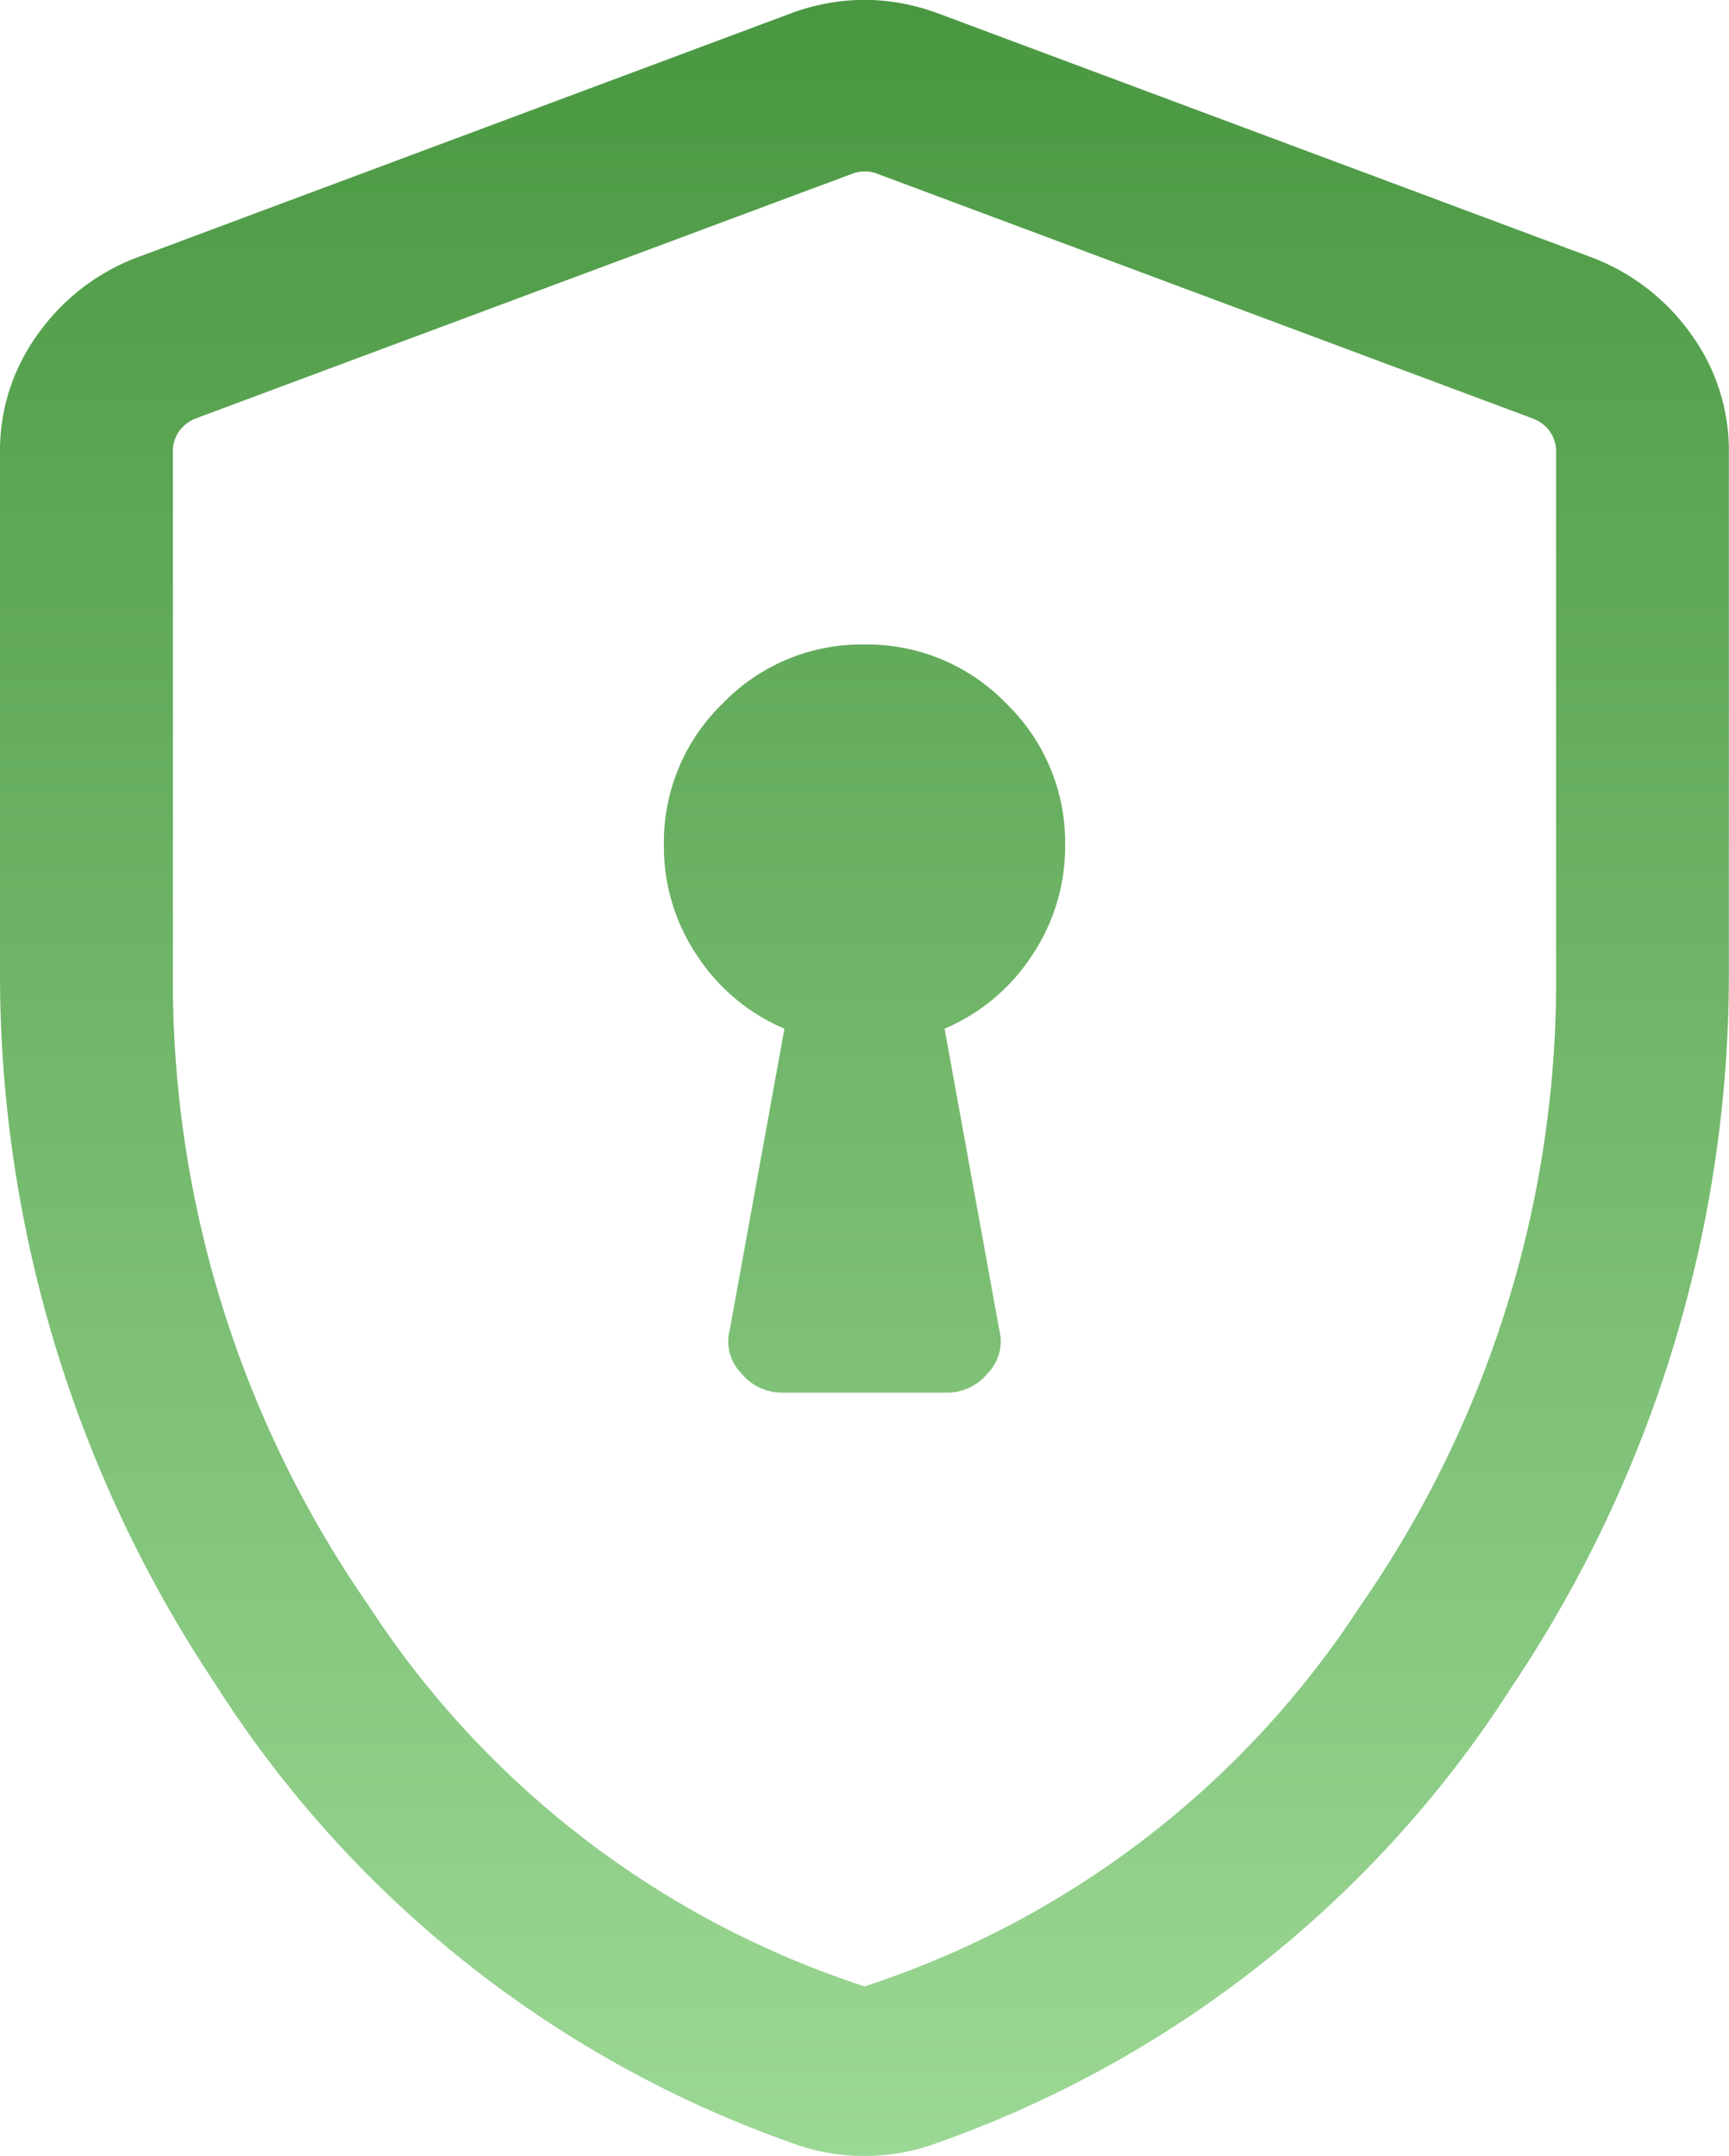
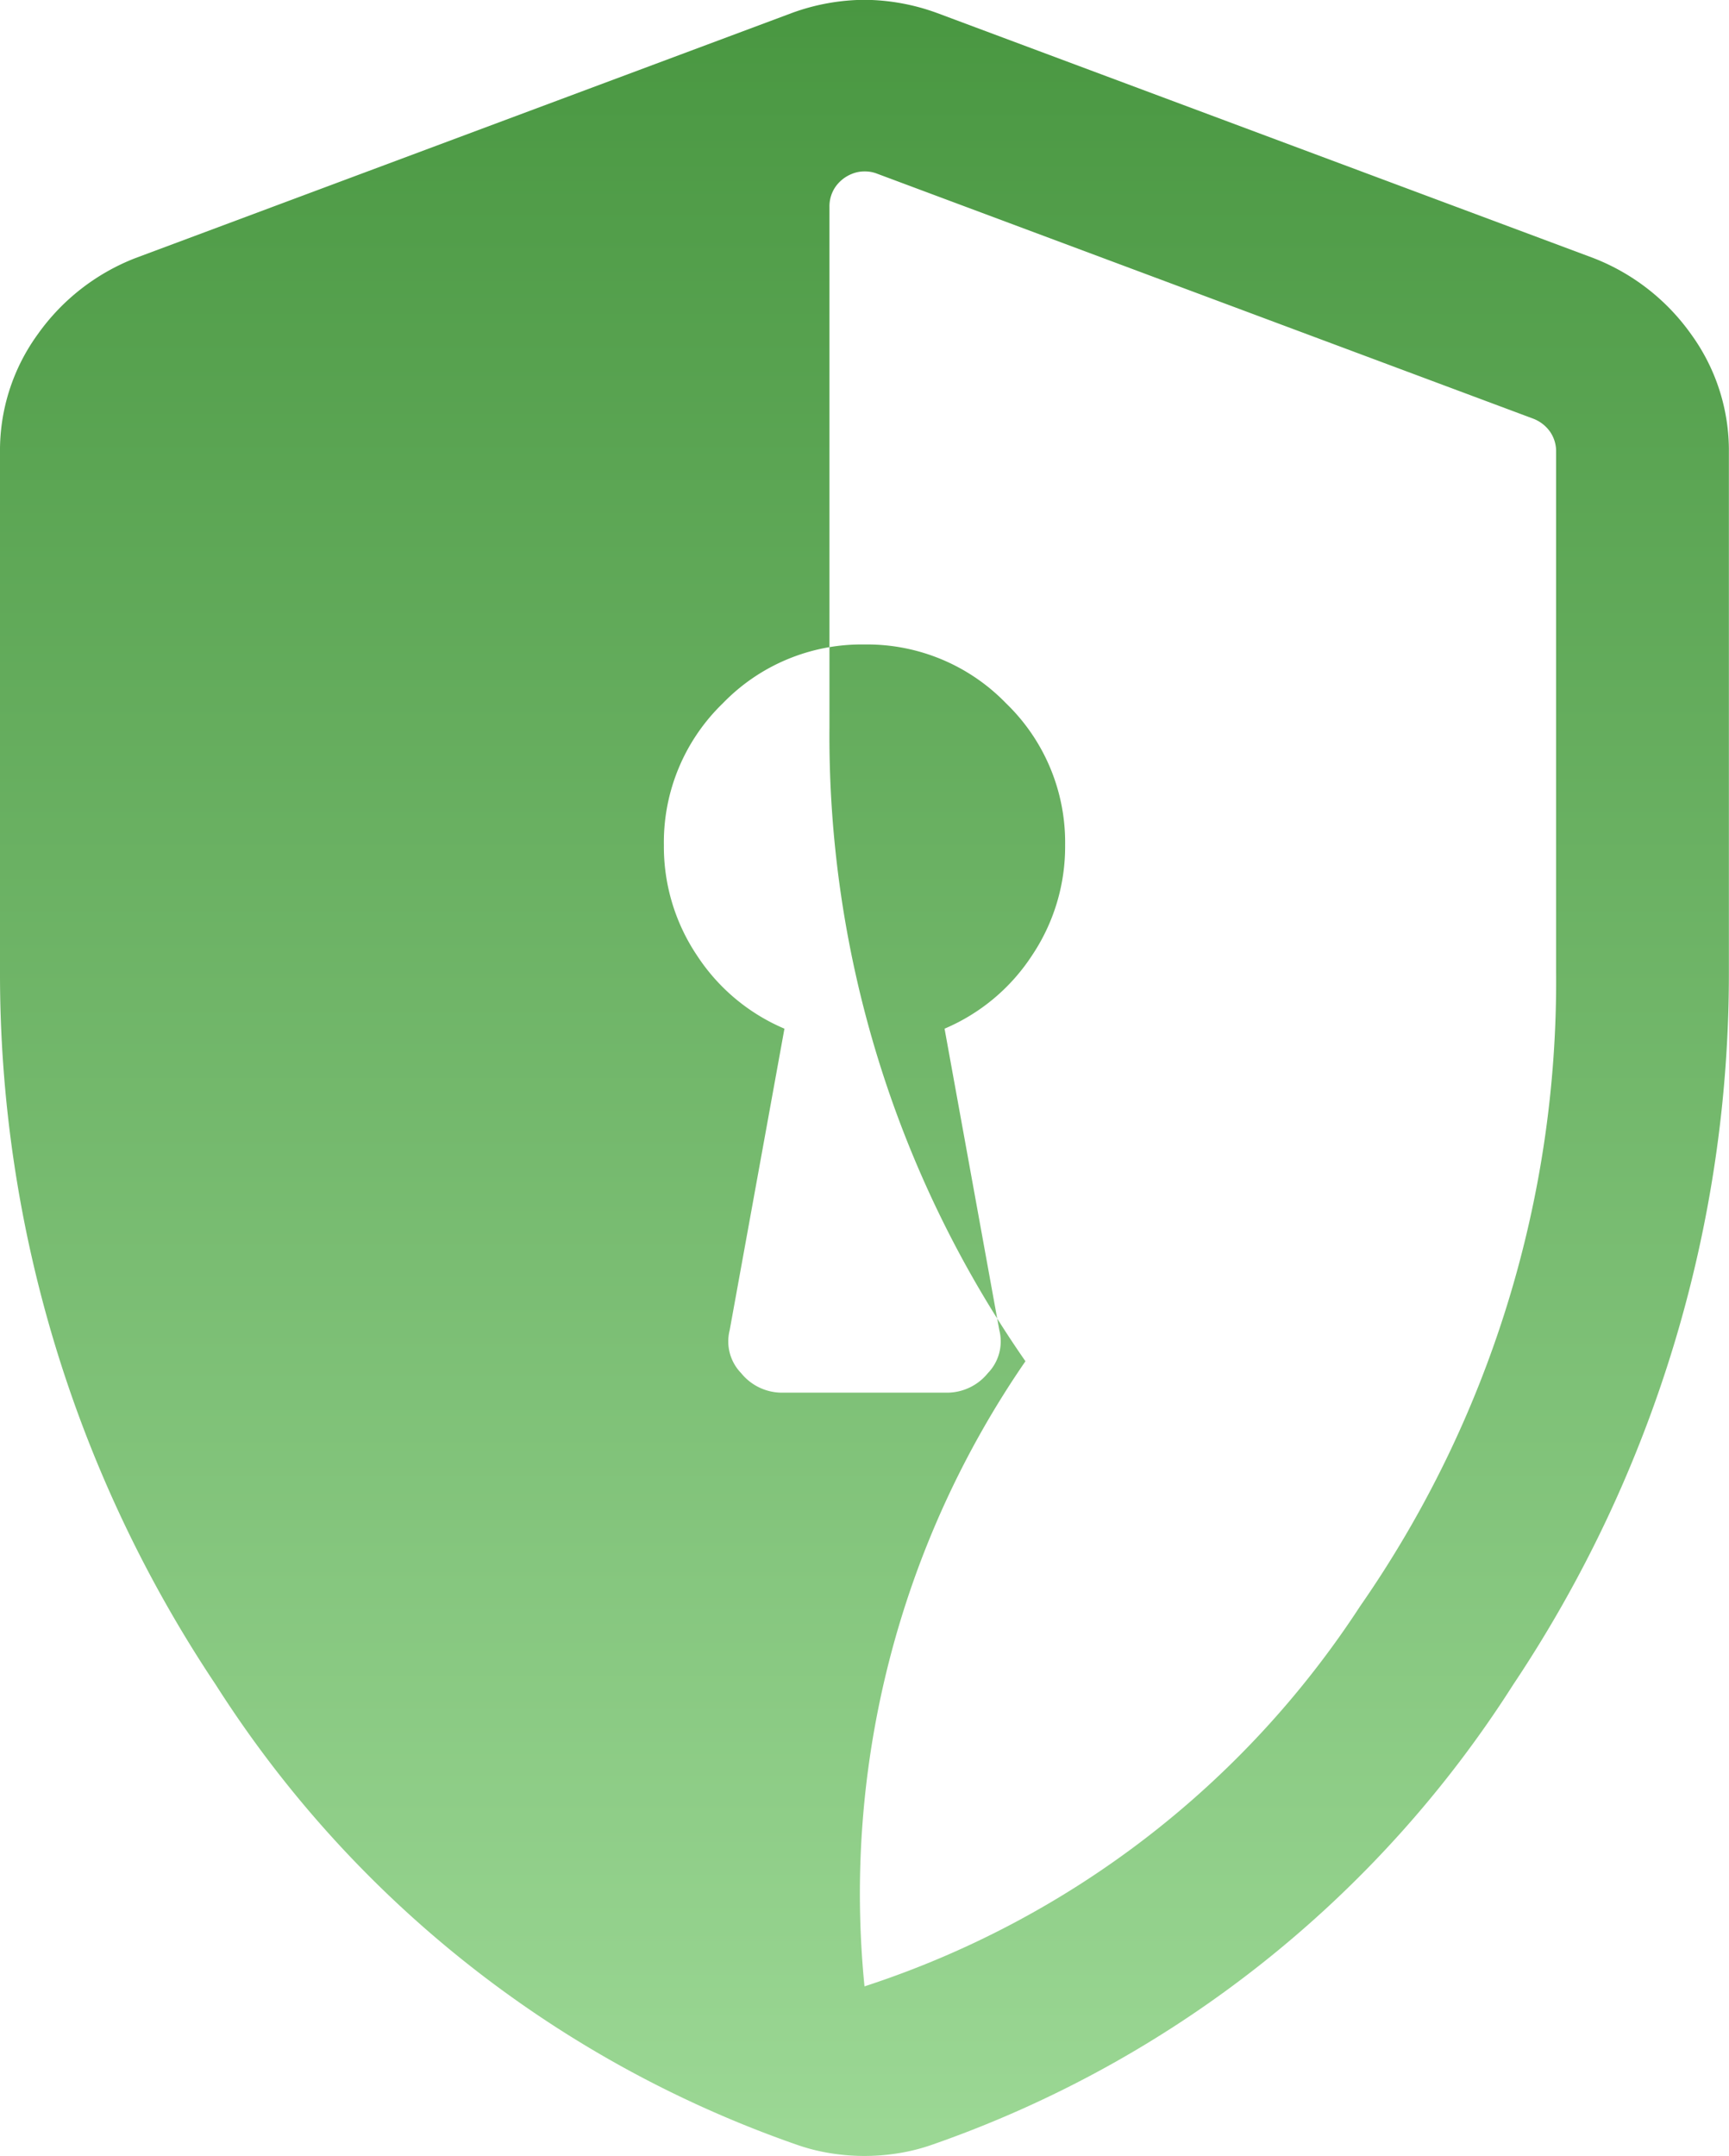
<svg xmlns="http://www.w3.org/2000/svg" width="29.112" height="36.296" viewBox="0 0 29.112 36.296">
  <defs>
    <linearGradient id="linear-gradient" x1="0.5" x2="0.5" y2="1" gradientUnits="objectBoundingBox">
      <stop offset="0" stop-color="#499741" />
      <stop offset="1" stop-color="#9cd895" />
    </linearGradient>
  </defs>
-   <path id="encrypted_24dp_E8EAED_FILL0_wght300_GRAD0_opsz24" d="M193.164-829.784h2.784a.885.885,0,0,0,.685-.329.766.766,0,0,0,.193-.723l-.922-5.076a3.291,3.291,0,0,0,1.472-1.232,3.287,3.287,0,0,0,.558-1.858,3.252,3.252,0,0,0-.993-2.386,3.256,3.256,0,0,0-2.387-.992,3.249,3.249,0,0,0-2.385.992,3.255,3.255,0,0,0-.991,2.386,3.287,3.287,0,0,0,.558,1.858,3.291,3.291,0,0,0,1.472,1.232l-.922,5.076a.766.766,0,0,0,.193.723A.885.885,0,0,0,193.164-829.784Zm1.392,12.85a3.61,3.61,0,0,1-.593-.049,3.275,3.275,0,0,1-.564-.146,19,19,0,0,1-9.769-7.742,21.533,21.533,0,0,1-3.63-12v-8.741a3.329,3.329,0,0,1,.636-1.991,3.623,3.623,0,0,1,1.644-1.282l11.047-4.124a3.613,3.613,0,0,1,1.228-.224,3.613,3.613,0,0,1,1.228.224l11.047,4.124a3.623,3.623,0,0,1,1.644,1.282,3.329,3.329,0,0,1,.636,1.991v8.741a21.533,21.533,0,0,1-3.63,12,19,19,0,0,1-9.769,7.742,3.275,3.275,0,0,1-.564.146A3.61,3.61,0,0,1,194.556-816.934Zm0-2.855a15.794,15.794,0,0,0,8.345-6.4,18.433,18.433,0,0,0,3.3-10.674v-8.76a.579.579,0,0,0-.1-.336.618.618,0,0,0-.289-.224l-11.047-4.124a.548.548,0,0,0-.205-.037.548.548,0,0,0-.205.037L183.3-846.187a.618.618,0,0,0-.289.224.579.579,0,0,0-.1.336v8.76a18.433,18.433,0,0,0,3.3,10.674A15.794,15.794,0,0,0,194.556-819.789ZM194.556-835.084Z" transform="translate(-180 853.23)" fill="url(#linear-gradient)" />
+   <path id="encrypted_24dp_E8EAED_FILL0_wght300_GRAD0_opsz24" d="M193.164-829.784h2.784a.885.885,0,0,0,.685-.329.766.766,0,0,0,.193-.723l-.922-5.076a3.291,3.291,0,0,0,1.472-1.232,3.287,3.287,0,0,0,.558-1.858,3.252,3.252,0,0,0-.993-2.386,3.256,3.256,0,0,0-2.387-.992,3.249,3.249,0,0,0-2.385.992,3.255,3.255,0,0,0-.991,2.386,3.287,3.287,0,0,0,.558,1.858,3.291,3.291,0,0,0,1.472,1.232l-.922,5.076a.766.766,0,0,0,.193.723A.885.885,0,0,0,193.164-829.784Zm1.392,12.85a3.61,3.61,0,0,1-.593-.049,3.275,3.275,0,0,1-.564-.146,19,19,0,0,1-9.769-7.742,21.533,21.533,0,0,1-3.63-12v-8.741a3.329,3.329,0,0,1,.636-1.991,3.623,3.623,0,0,1,1.644-1.282l11.047-4.124a3.613,3.613,0,0,1,1.228-.224,3.613,3.613,0,0,1,1.228.224l11.047,4.124a3.623,3.623,0,0,1,1.644,1.282,3.329,3.329,0,0,1,.636,1.991v8.741a21.533,21.533,0,0,1-3.63,12,19,19,0,0,1-9.769,7.742,3.275,3.275,0,0,1-.564.146A3.61,3.61,0,0,1,194.556-816.934Zm0-2.855a15.794,15.794,0,0,0,8.345-6.4,18.433,18.433,0,0,0,3.3-10.674v-8.76a.579.579,0,0,0-.1-.336.618.618,0,0,0-.289-.224l-11.047-4.124a.548.548,0,0,0-.205-.037.548.548,0,0,0-.205.037a.618.618,0,0,0-.289.224.579.579,0,0,0-.1.336v8.76a18.433,18.433,0,0,0,3.3,10.674A15.794,15.794,0,0,0,194.556-819.789ZM194.556-835.084Z" transform="translate(-180 853.23)" fill="url(#linear-gradient)" />
</svg>